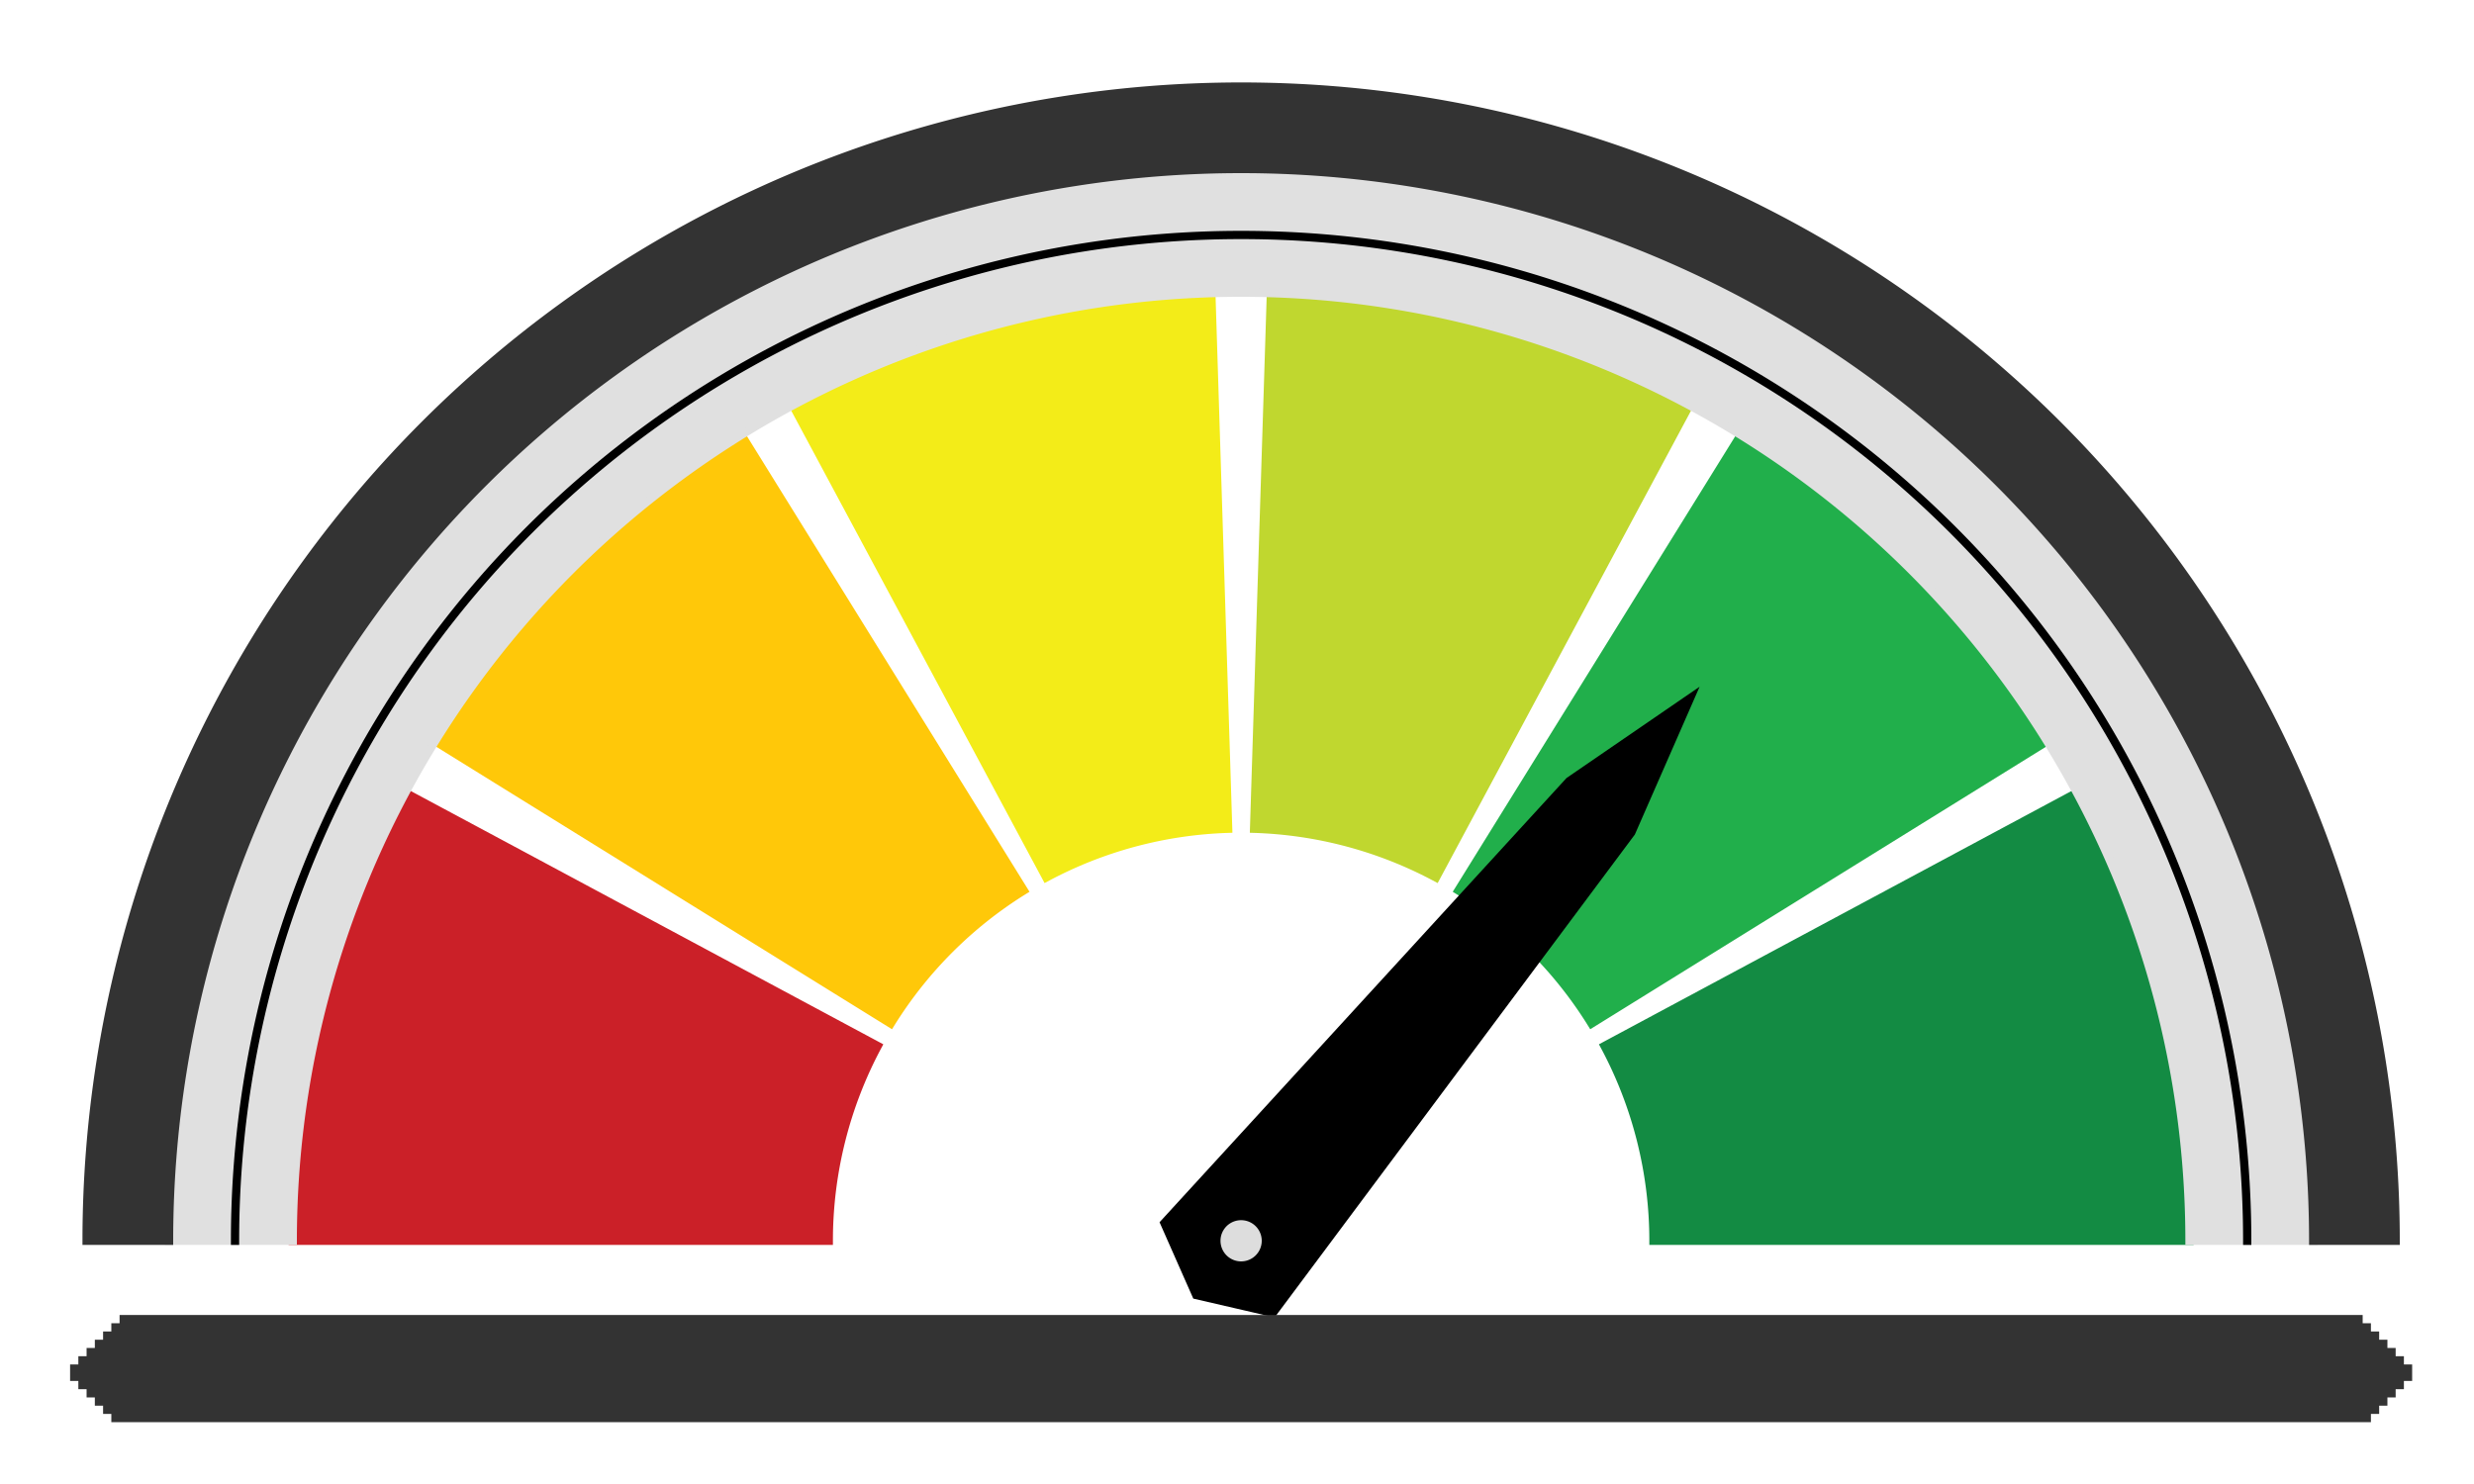
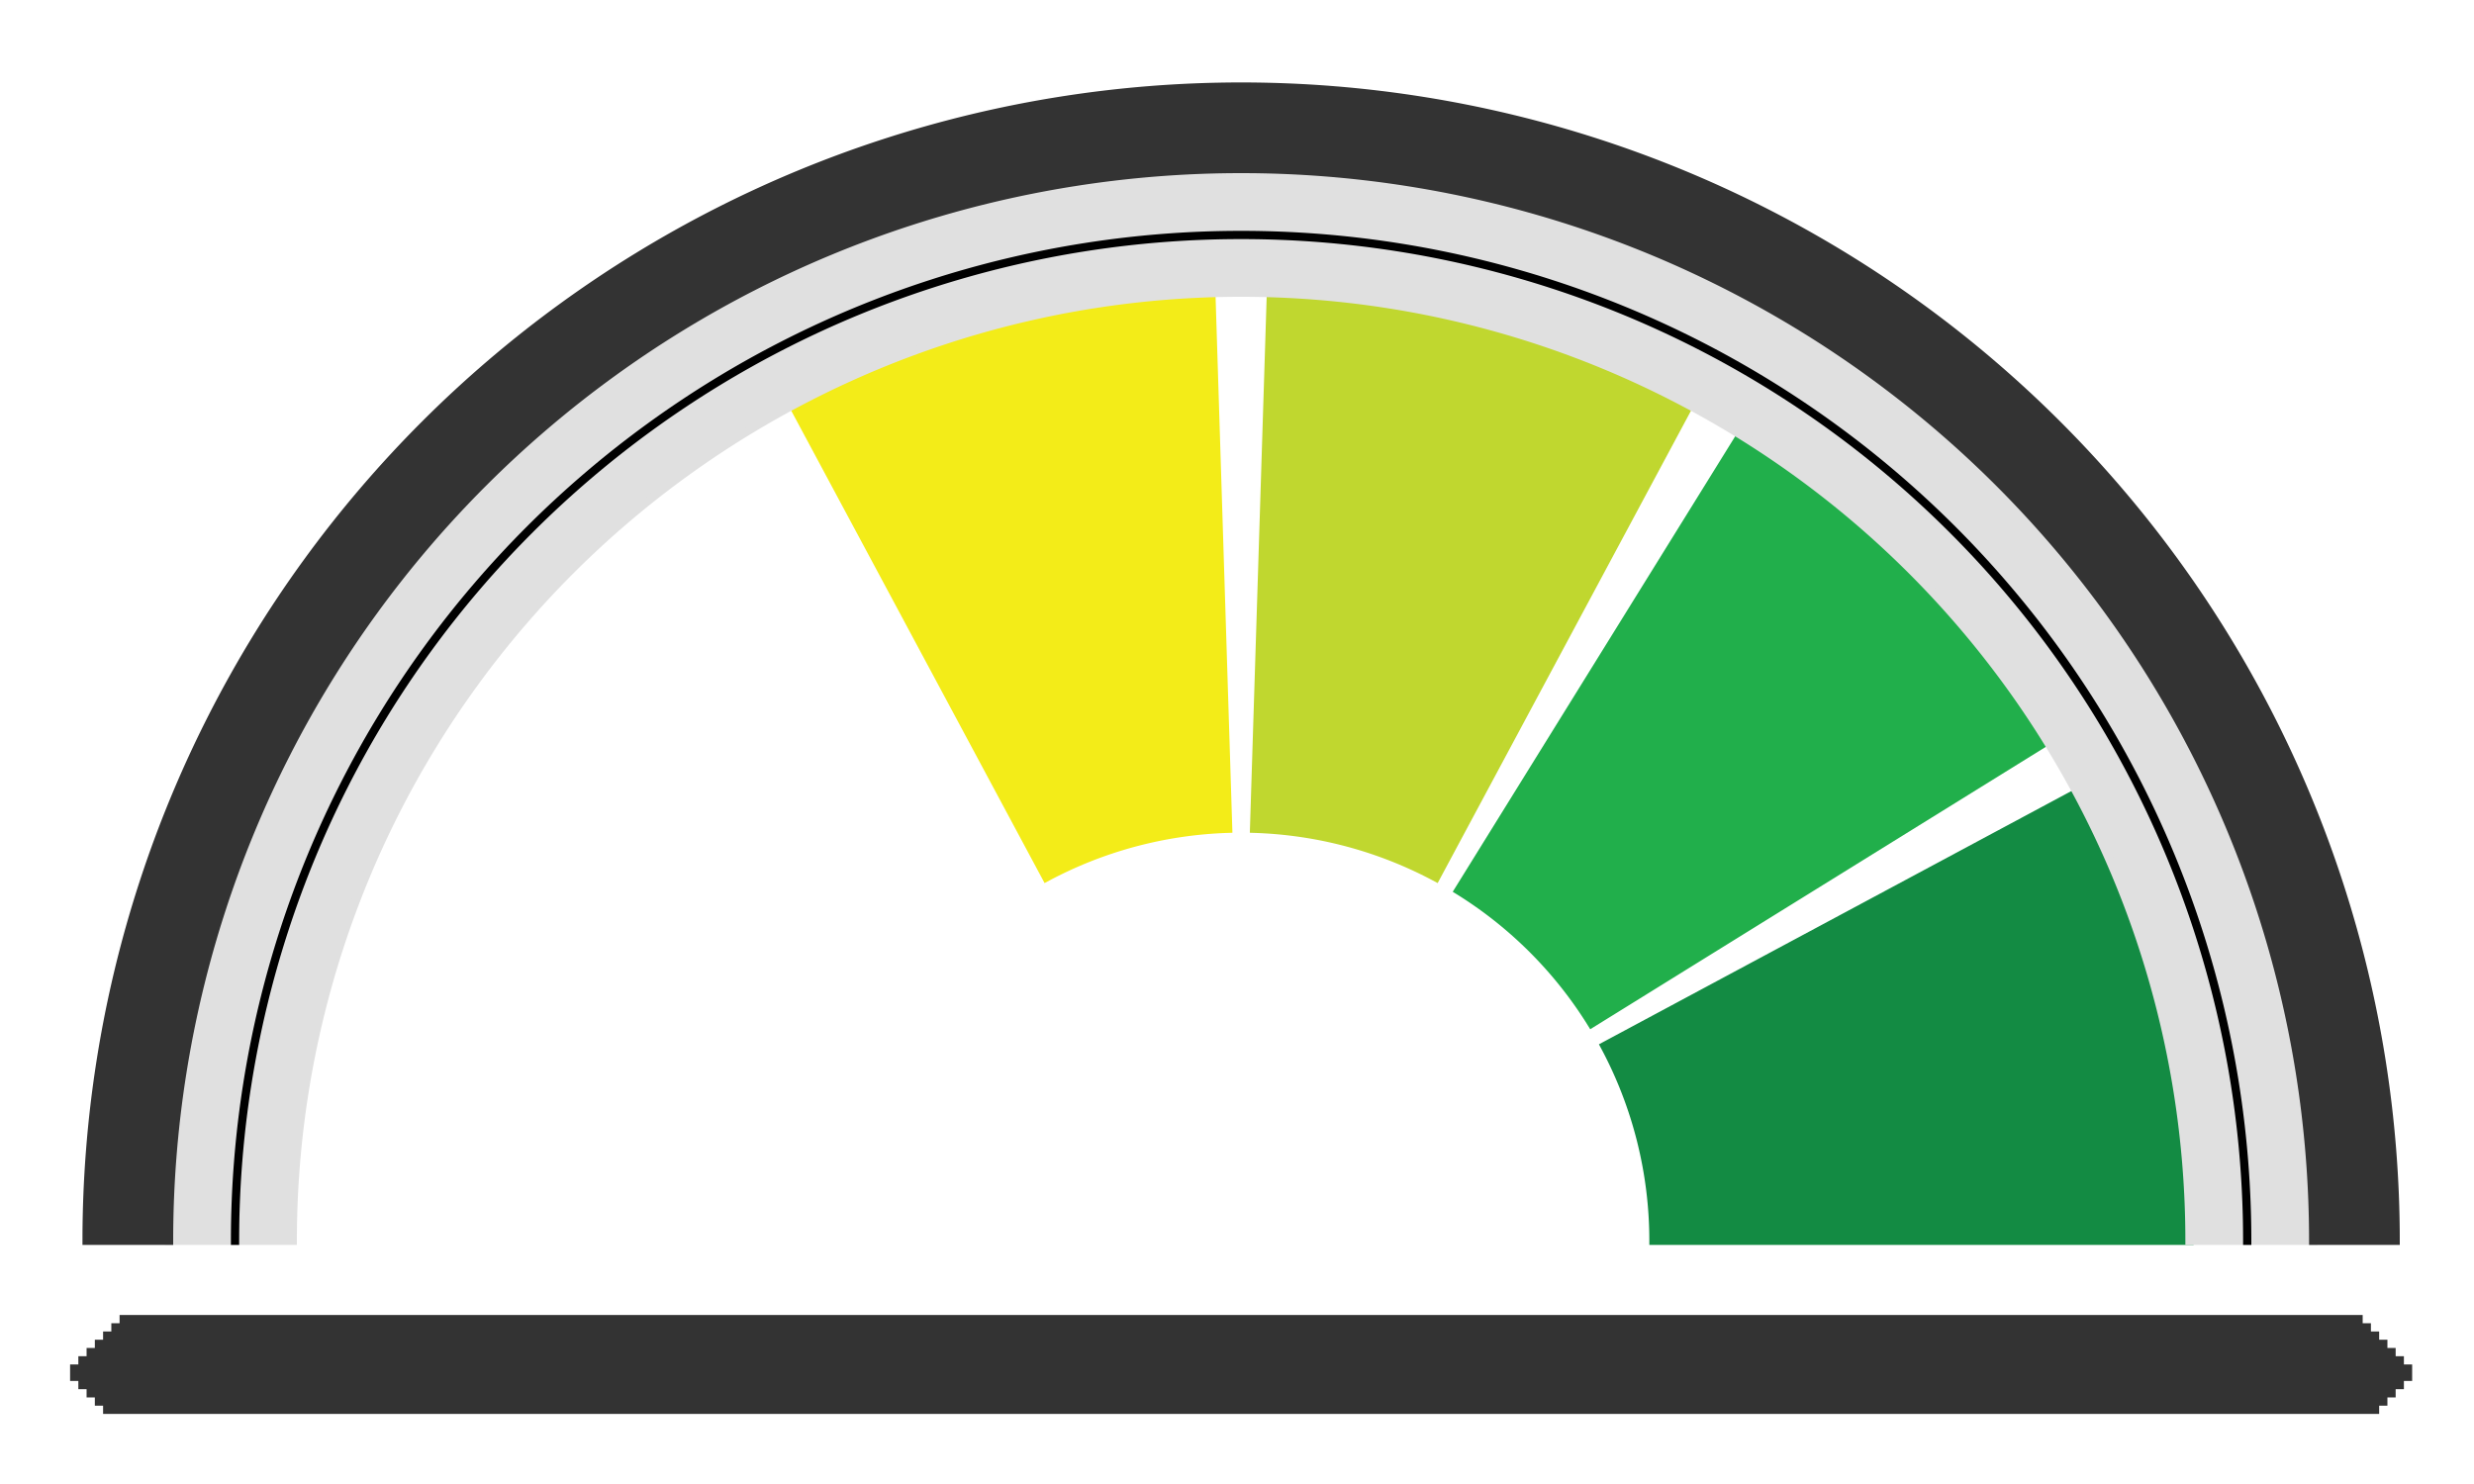
<svg xmlns="http://www.w3.org/2000/svg" xmlns:xlink="http://www.w3.org/1999/xlink" viewBox="0 0 300 180" xml:space="preserve">
  <g font-family="Arial" font-size="11px" fill="none" fill-rule="evenodd" stroke-linecap="square">
    <rect id="b7364" x="0" y="0" width="300" height="180" />
    <use xlink:href="#b7364" />
-     <path id="b7317" stroke-linecap="butt" d="M35.5,150.5 A115,115 0 0 1 49.15,96.157 L106.435,126.872 A50,50 0 0 0 100.5,150.5 L35.5,150.5 Z" />
    <use xlink:href="#b7317" fill="#cb2028" stroke="#cb2028" />
-     <path id="b7319" stroke-linecap="butt" d="M52.762,89.9 A115,115 0 0 1 89.9,52.762 L124.152,108.005 A50,50 0 0 0 108.005,124.152 L52.762,89.9 Z" />
    <use xlink:href="#b7319" fill="#ffc809" stroke="#ffc809" />
    <path id="b7321" stroke-linecap="butt" d="M96.157,49.15 A115,115 0 0 1 146.888,35.557 L148.929,100.525 A50,50 0 0 0 126.872,106.435 L96.157,49.15 Z" />
    <use xlink:href="#b7321" fill="#f3ec18" stroke="#f3ec18" />
    <path id="b7323" stroke-linecap="butt" d="M154.112,35.557 A115,115 0 0 1 204.843,49.15 L174.128,106.435 A50,50 0 0 0 152.071,100.525 L154.112,35.557 Z" />
    <use xlink:href="#b7323" fill="#c0d72f" stroke="#c0d72f" />
    <path id="b7325" stroke-linecap="butt" d="M211.1,52.762 A115,115 0 0 1 248.238,89.9 L192.995,124.152 A50,50 0 0 0 176.848,108.005 L211.1,52.762 Z" />
    <use xlink:href="#b7325" fill="#21af4b" stroke="#21af4b" />
    <path id="b7327" stroke-linecap="butt" d="M251.85,96.157 A115,115 0 0 1 265.5,150.5 L200.5,150.5 A50,50 0 0 0 194.565,126.872 L251.85,96.157 Z" />
    <use xlink:href="#b7327" fill="#138b43" stroke="#138b43" />
    <path id="b7329" stroke-linecap="butt" d="M20.5,150.5 A130,130 0 0 1 280.5,150.5 L265.5,150.5 A115,115 0 0 0 35.5,150.5 L20.5,150.5 Z" />
    <use xlink:href="#b7329" fill="#e0e0e0" stroke="#e0e0e0" />
    <path id="b7332" stroke-linecap="butt" d="M10.5,150.5 A140,140 0 0 1 290.5,150.5 L280.5,150.5 A130,130 0 0 0 20.5,150.5 L10.5,150.5 Z" />
    <use xlink:href="#b7332" fill="#333333" stroke="#333333" />
    <path id="b7336" stroke-linecap="butt" d="M28.5,150.5 A122,122 0 0 1 272.5,150.5" />
    <use xlink:href="#b7336" stroke="#000000" />
-     <path id="b7341" stroke-linecap="butt" d="M154.358,159.234 L145.056,157.08 L141.198,148.346 L190.289,94.748 L204.936,84.698 L197.809,100.969 L154.358,159.234 Z" />
    <use xlink:href="#b7341" fill="#000000" stroke="#000000" />
    <line id="b7344" x1="15.5" y1="160.5" x2="285.5" y2="160.5" stroke-width="2" />
    <use xlink:href="#b7344" stroke="#333333" />
    <line id="b7346" x1="14.5" y1="161.5" x2="286.5" y2="161.5" stroke-width="2" />
    <use xlink:href="#b7346" stroke="#333333" />
    <line id="b7349" x1="13.5" y1="162.5" x2="287.5" y2="162.5" stroke-width="2" />
    <use xlink:href="#b7349" stroke="#333333" />
    <line id="b7352" x1="12.5" y1="163.5" x2="288.5" y2="163.5" stroke-width="2" />
    <use xlink:href="#b7352" stroke="#333333" />
    <line id="b7354" x1="11.5" y1="164.5" x2="289.5" y2="164.5" stroke-width="2" />
    <use xlink:href="#b7354" stroke="#333333" />
    <line id="b7355" x1="10.5" y1="165.5" x2="290.5" y2="165.5" stroke-width="2" />
    <use xlink:href="#b7355" stroke="#333333" />
    <line id="b7356" x1="9.5" y1="166.5" x2="291.5" y2="166.5" stroke-width="2" />
    <use xlink:href="#b7356" stroke="#333333" />
    <line id="b7357" x1="10.5" y1="167.5" x2="290.5" y2="167.5" stroke-width="2" />
    <use xlink:href="#b7357" stroke="#333333" />
    <line id="b7358" x1="11.5" y1="168.5" x2="289.5" y2="168.5" stroke-width="2" />
    <use xlink:href="#b7358" stroke="#333333" />
    <line id="b7359" x1="12.5" y1="169.5" x2="288.5" y2="169.5" stroke-width="2" />
    <use xlink:href="#b7359" stroke="#333333" />
    <line id="b7360" x1="13.5" y1="170.5" x2="287.5" y2="170.5" stroke-width="2" />
    <use xlink:href="#b7360" stroke="#333333" />
-     <line id="b7361" x1="14.5" y1="171.5" x2="286.5" y2="171.5" stroke-width="2" />
    <use xlink:href="#b7361" stroke="#333333" />
-     <path id="b7362" stroke-linecap="butt" d="M150.5,147.5 A3,3 0 0 1 150.5,153.5 A3,3 0 0 1 150.5,147.5 Z" />
+     <path id="b7362" stroke-linecap="butt" d="M150.5,147.5 A3,3 0 0 1 150.5,147.5 Z" />
    <use xlink:href="#b7362" fill="#dddddd" stroke="#000000" />
  </g>
</svg>